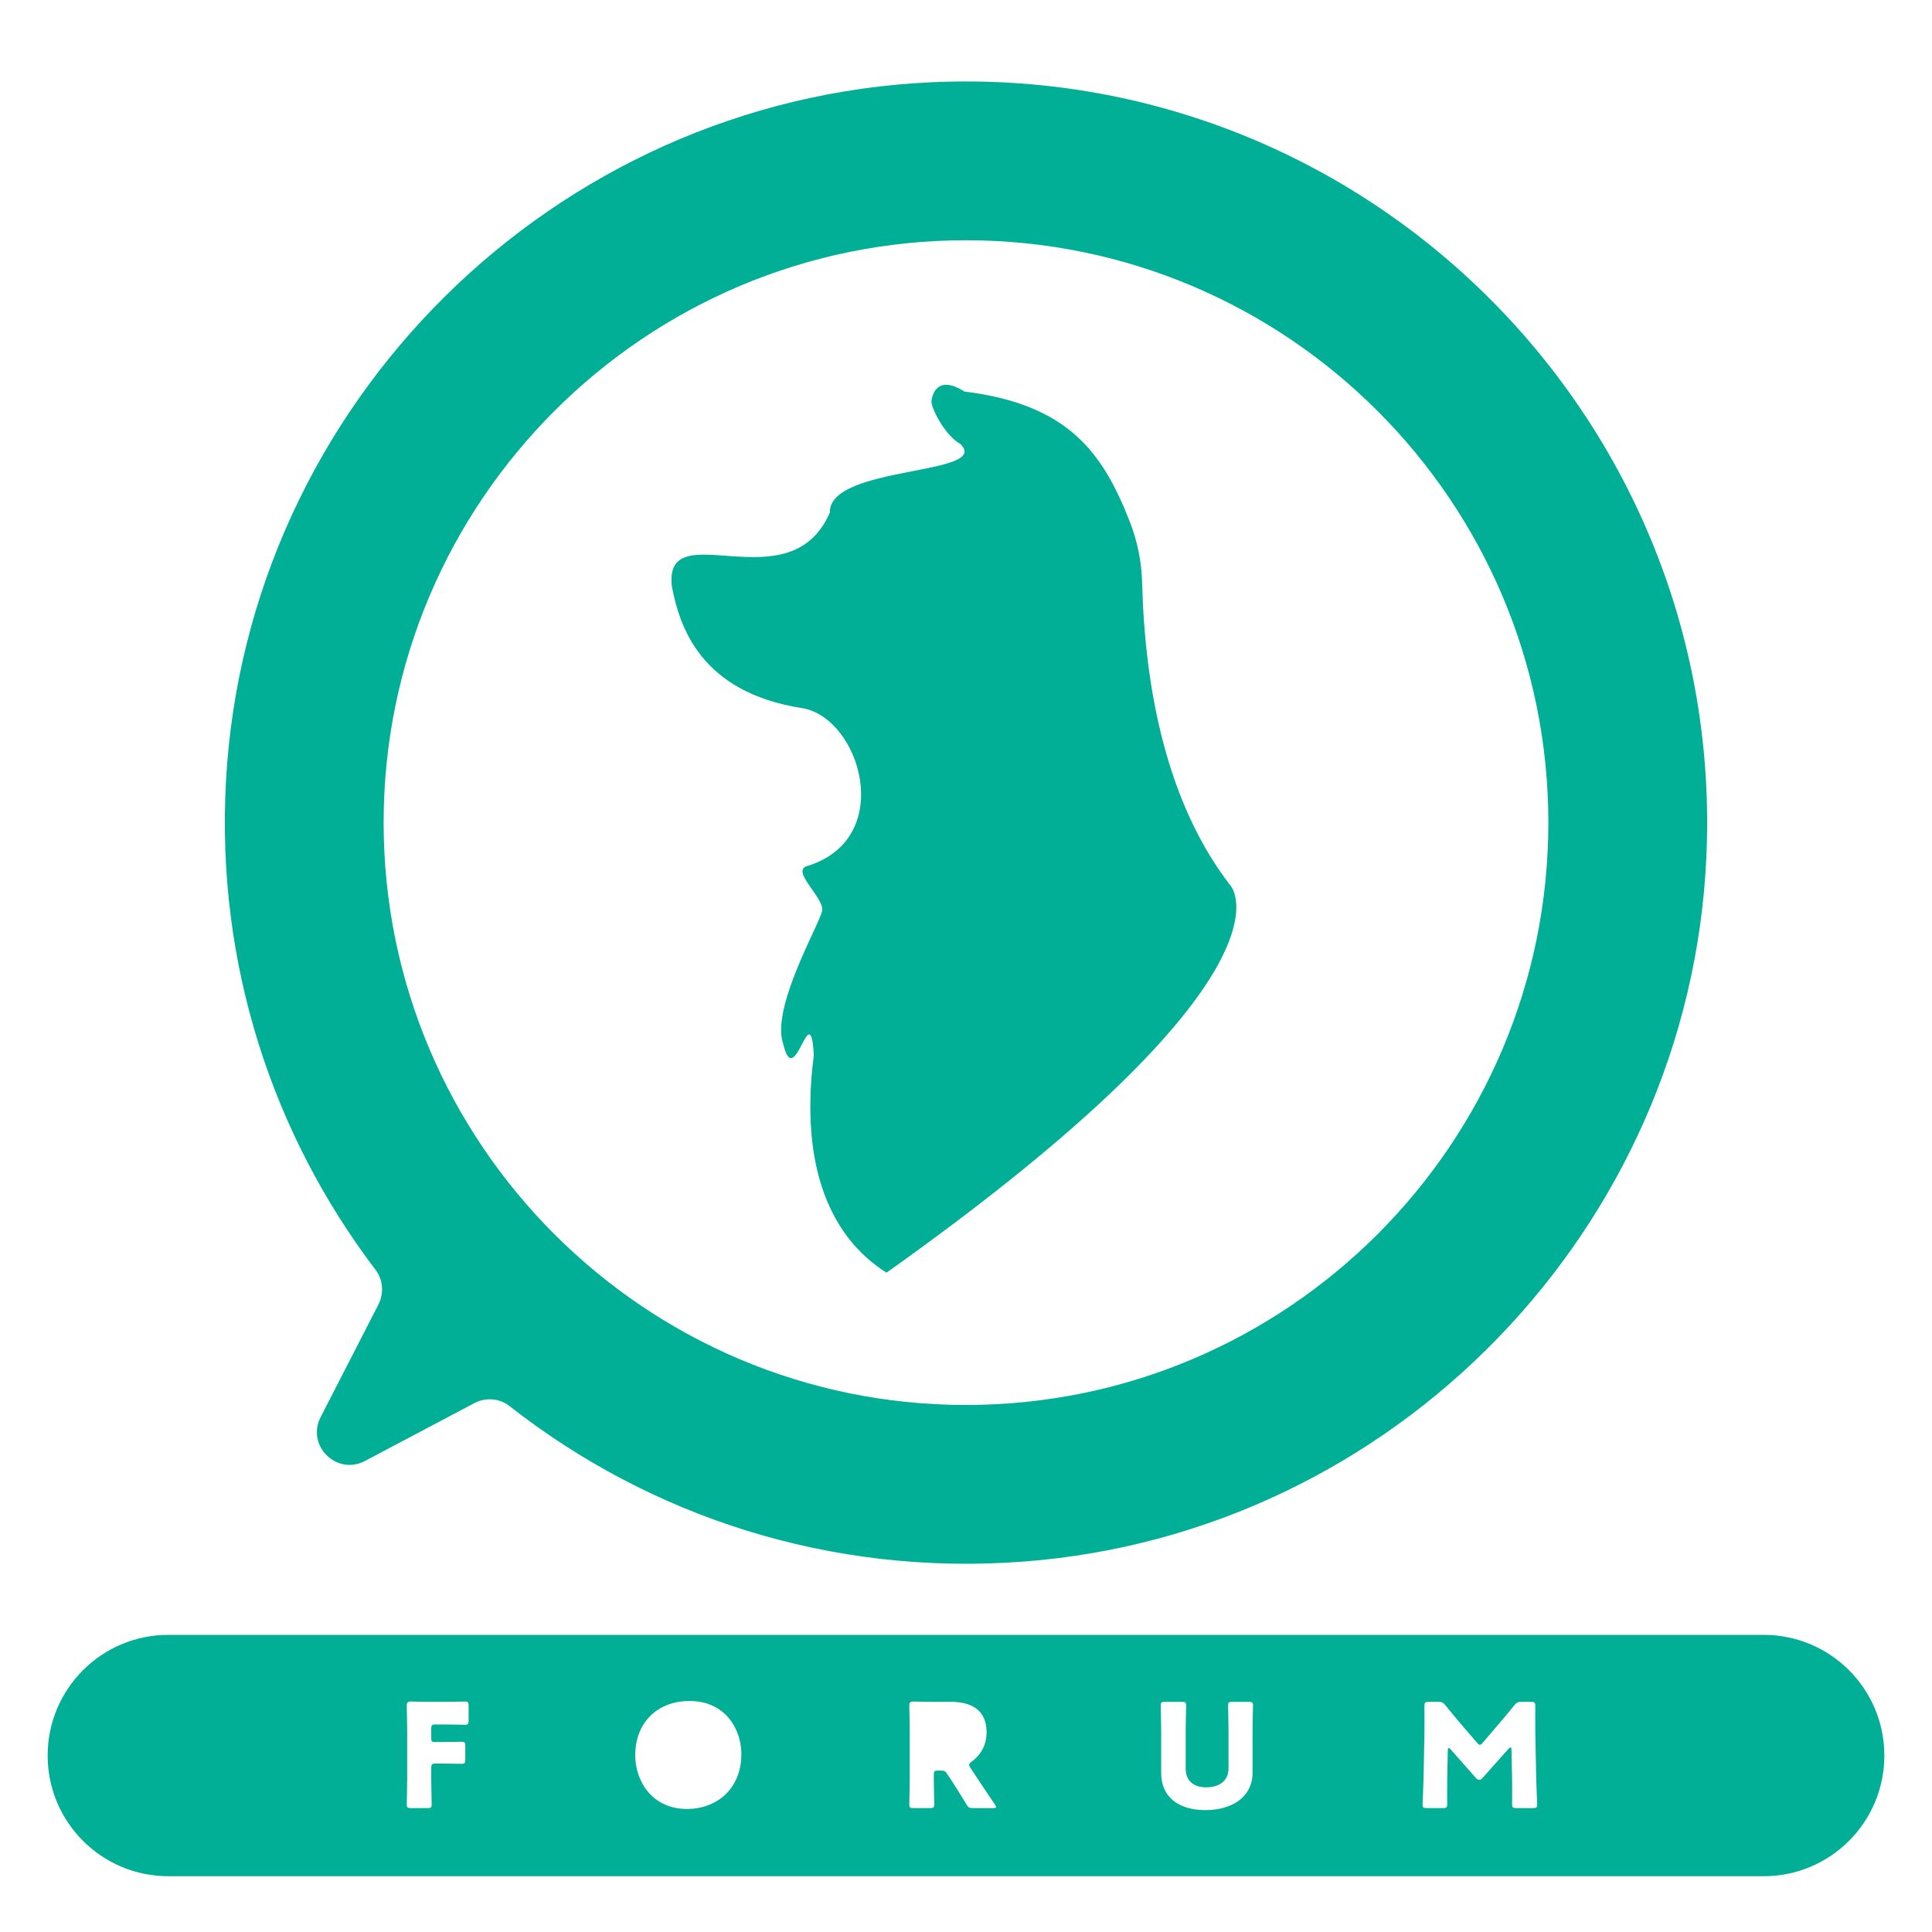
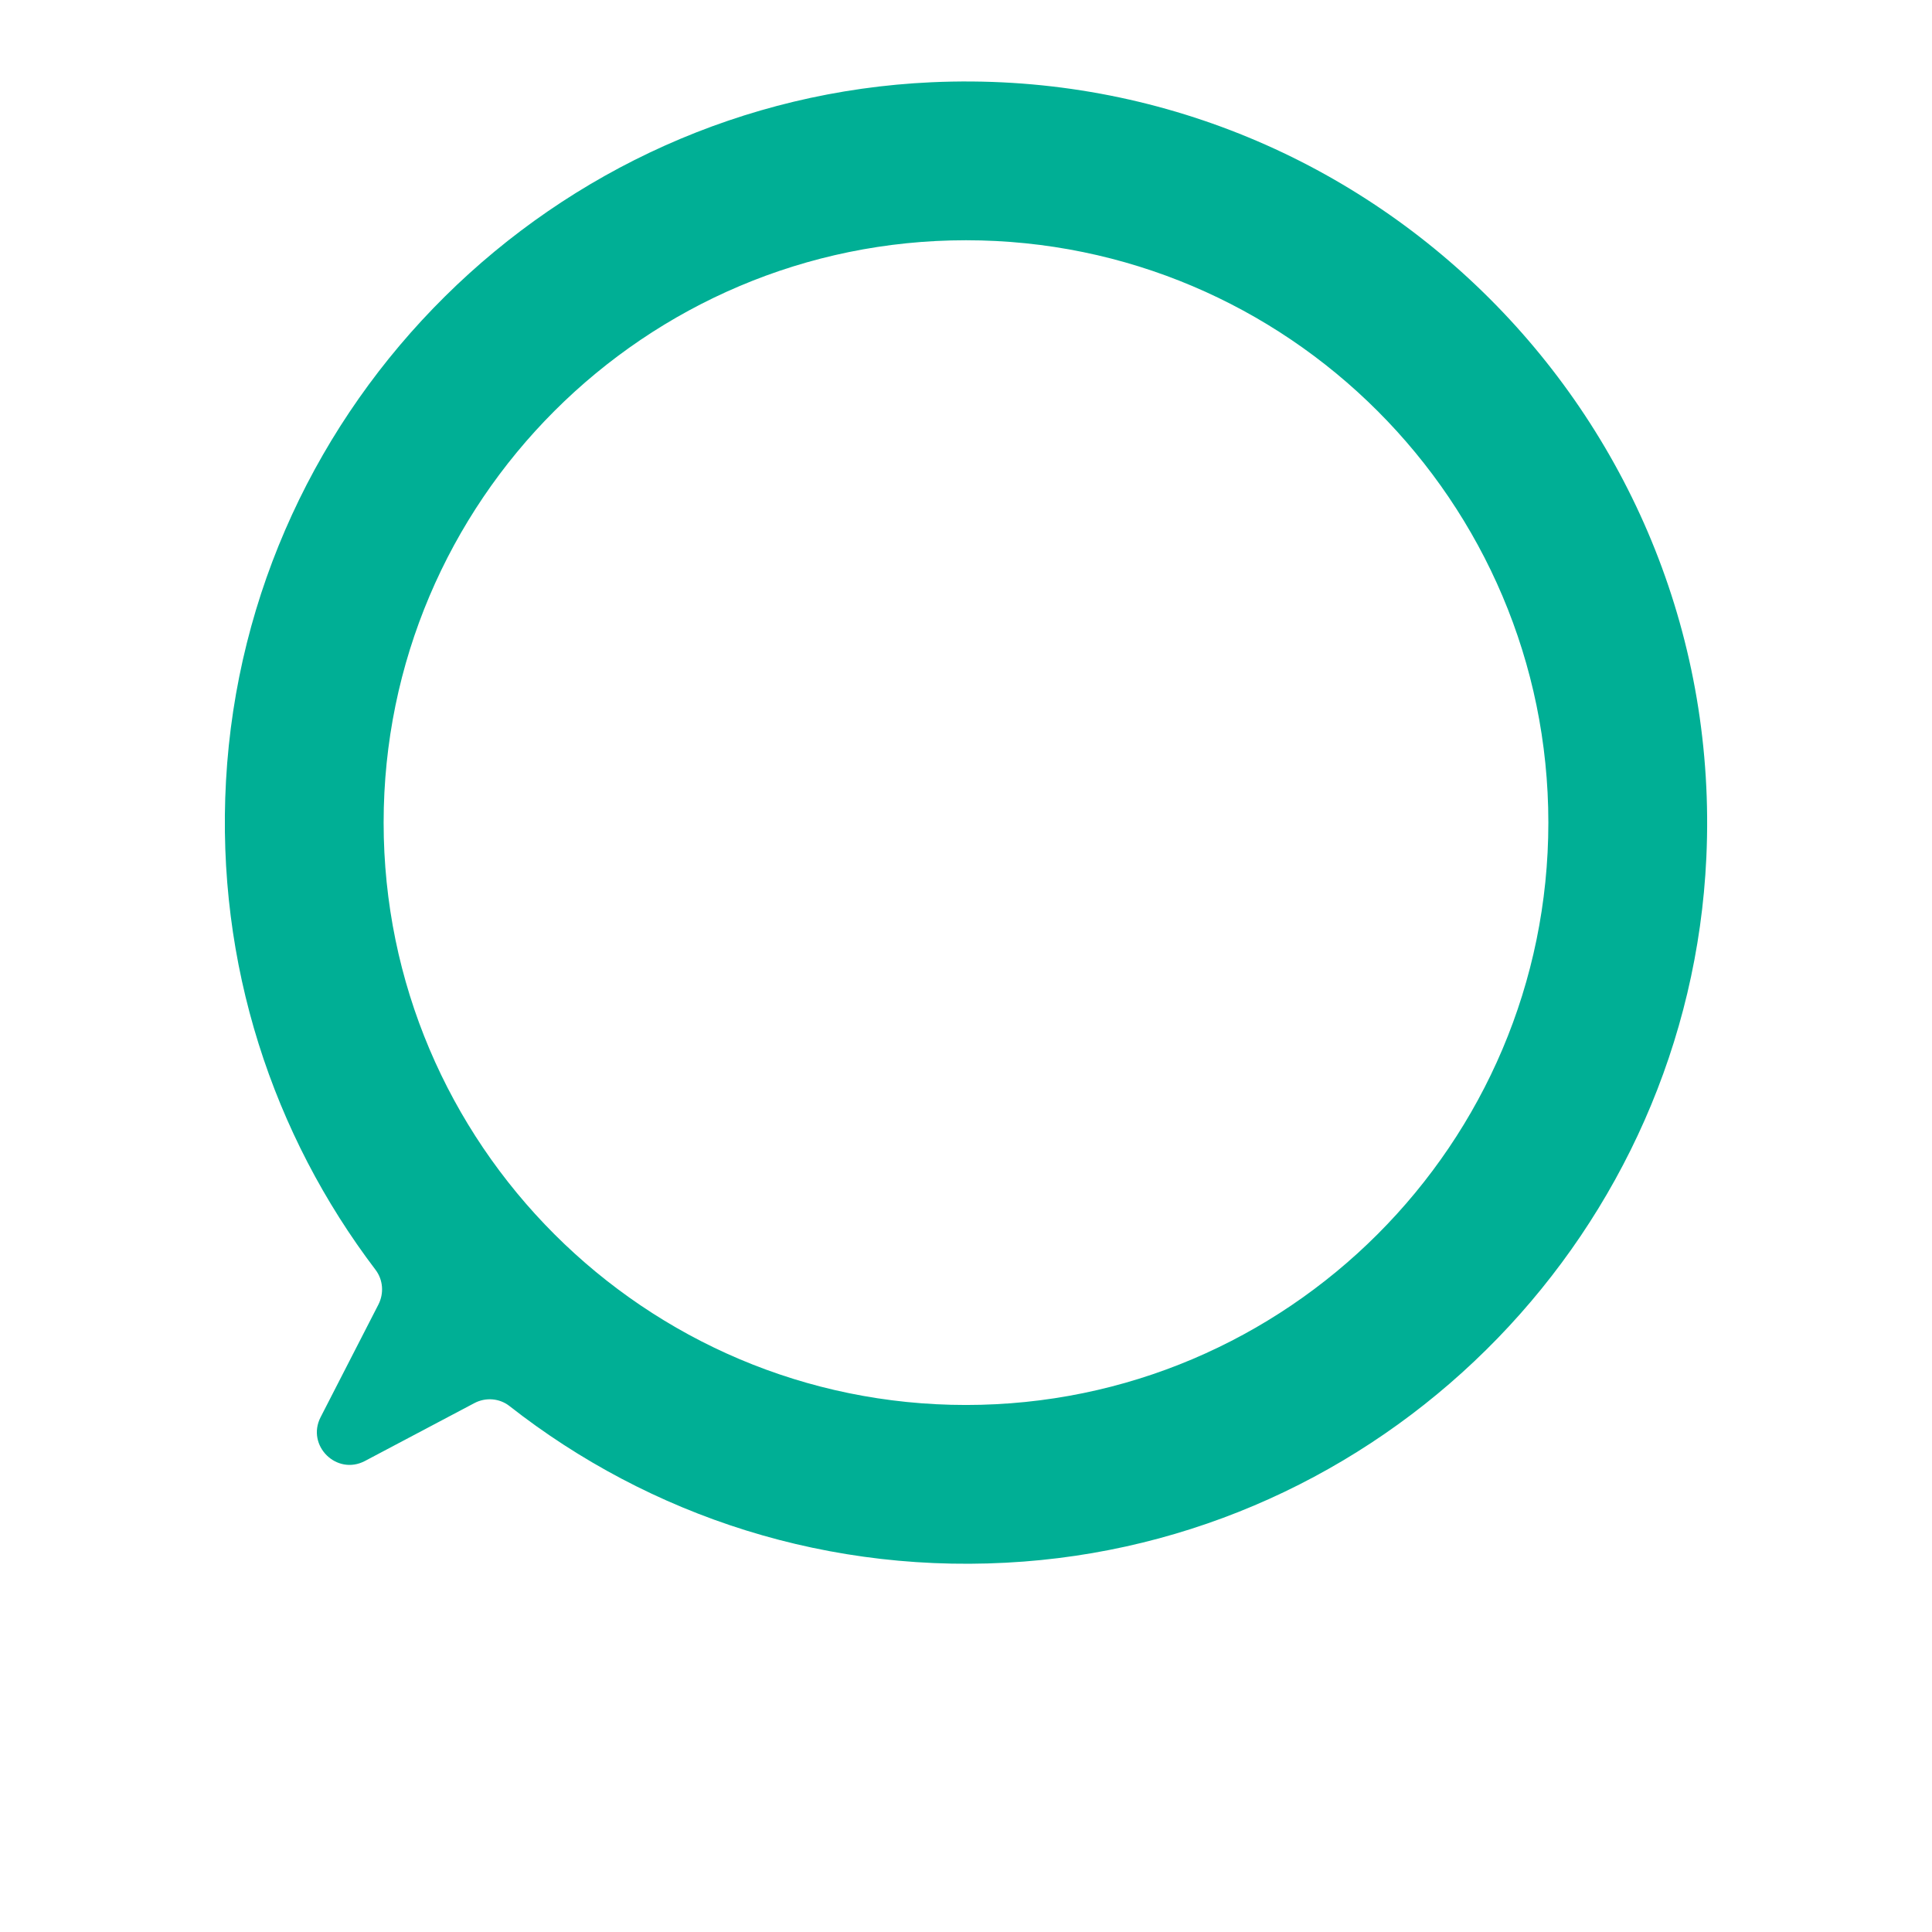
<svg xmlns="http://www.w3.org/2000/svg" width="100%" height="100%" viewBox="0 0 150 150" version="1.1" xml:space="preserve" style="fill-rule:evenodd;clip-rule:evenodd;stroke-linejoin:round;stroke-miterlimit:2;">
  <rect id="アートボード1" x="0" y="0" width="150" height="150" style="fill:none;" />
  <g>
    <g>
-       <path d="M68.829,98.81c32.779,-23.296 26.716,-30.038 26.716,-30.038c-5.038,-6.503 -6.66,-15.438 -6.87,-23.528c-0.041,-1.608 -0.359,-3.197 -0.942,-4.696c-2.078,-5.336 -4.727,-9.15 -12.851,-10.147c-2.135,-1.35 -2.514,0.272 -2.562,0.747c-0.048,0.475 1.003,2.631 2.243,3.323c2.484,2.453 -10.21,1.635 -10.132,5.318c-3.102,7.189 -12.874,-0.026 -12.271,5.714c0.571,3.025 2.145,8.246 10.14,9.48c4.501,0.771 7.258,10.033 0.486,12.222c-1.57,0.3 1.235,2.481 1.046,3.509c-0.19,1.029 -3.995,7.518 -3.029,10.321c0.907,3.86 2.12,-3.898 2.382,0.893c-1.134,8.809 1.397,14.205 5.644,16.882Z" style="fill:#00af95;fill-rule:nonzero;" />
      <path d="M72.331,6.386c-29.322,1.331 -53.159,24.923 -54.784,54.23c-0.792,14.283 3.67,27.517 11.611,37.974c0.59,0.778 0.665,1.831 0.219,2.7l-4.484,8.738c-1.133,2.208 1.249,4.561 3.443,3.401l8.493,-4.491c0.874,-0.462 1.945,-0.385 2.724,0.225c10.862,8.519 24.848,13.225 39.93,12.077c28.79,-2.193 51.67,-25.827 52.998,-54.669c1.557,-33.848 -26.307,-61.723 -60.15,-60.185Zm2.668,102.696c-24.931,-0 -45.214,-20.283 -45.214,-45.215c-0,-24.931 20.283,-45.214 45.214,-45.214c24.932,-0 45.215,20.283 45.215,45.214c-0,24.932 -20.283,45.215 -45.215,45.215Z" style="fill:#00af95;fill-rule:nonzero;" />
    </g>
-     <path d="M136.93,126.93l-123.86,0c-5.175,0 -9.37,4.195 -9.37,9.37c0,5.175 4.195,9.369 9.37,9.369l123.86,0c5.175,0 9.37,-4.194 9.37,-9.369c-0,-5.175 -4.195,-9.37 -9.37,-9.37Zm-100.547,6.654c-0,0.259 -0.046,0.326 -0.28,0.326c-0.079,-0 -1.21,-0.023 -1.736,-0.023l-0.549,-0c-0.28,-0 -0.336,0.056 -0.336,0.336l0,0.727c0,0.257 0.046,0.303 0.303,0.303l0.325,-0c0.526,-0 1.657,-0.023 1.735,-0.023c0.236,-0 0.28,0.067 0.28,0.325l-0,1.063c-0,0.258 -0.044,0.325 -0.28,0.325c-0.078,-0 -1.209,-0.023 -1.735,-0.023l-0.292,0c-0.28,0 -0.336,0.057 -0.336,0.336l0,0.885c0,0.593 0.035,1.88 0.035,1.959c0,0.234 -0.068,0.28 -0.325,0.28l-1.287,-0c-0.257,-0 -0.325,-0.045 -0.325,-0.28c-0,-0.079 0.033,-1.366 0.033,-1.959l-0,-3.808c-0,-0.593 -0.033,-1.834 -0.033,-1.913c-0,-0.236 0.079,-0.313 0.313,-0.313c0.079,-0 1.065,0.022 1.579,0.022l0.896,0c0.526,0 1.656,-0.022 1.735,-0.022c0.234,-0 0.28,0.067 0.28,0.324l0,1.153l-0,0Zm16.955,6.863c-2.742,0 -4.018,-2.205 -4.018,-4.153c-0,-2.664 1.836,-4.231 4.21,-4.231c2.776,0 4.029,2.183 4.029,4.119c0.001,2.731 -1.936,4.265 -4.221,4.265Zm23.764,-0.067l-1.566,0c-0.291,0 -0.359,-0.045 -0.504,-0.292c-0.449,-0.739 -0.818,-1.332 -1.132,-1.813l-0.347,-0.526c-0.156,-0.234 -0.223,-0.28 -0.514,-0.28l-0.213,0c-0.28,0 -0.325,0.045 -0.325,0.325l-0,0.347c-0,0.594 0.035,1.88 0.035,1.959c-0,0.235 -0.068,0.28 -0.326,0.28l-1.286,0c-0.258,0 -0.326,-0.045 -0.326,-0.28c0,-0.079 0.033,-1.365 0.033,-1.959l0,-3.807c0,-0.593 -0.033,-1.834 -0.033,-1.914c0,-0.235 0.079,-0.313 0.313,-0.313c0.08,0 1.065,0.023 1.579,0.023l1.356,-0c1.521,-0 2.753,0.604 2.753,2.35c-0,1.03 -0.47,1.792 -1.164,2.296c-0.135,0.1 -0.19,0.167 -0.19,0.246c-0,0.055 0.033,0.123 0.1,0.234l0.369,0.559c0.47,0.717 0.84,1.266 1.534,2.285c0.056,0.088 0.09,0.144 0.09,0.19c0,0.068 -0.078,0.09 -0.236,0.09Zm20.148,-6.011l-0,3.267c-0,1.815 -1.5,2.901 -3.672,2.901c-2.17,-0 -3.425,-1.098 -3.425,-2.878l-0,-3.29c-0,-0.594 -0.034,-1.882 -0.034,-1.959c0,-0.236 0.067,-0.28 0.326,-0.28l1.32,-0c0.258,-0 0.325,0.044 0.325,0.28c-0,0.077 -0.034,1.365 -0.034,1.959l0,2.943c0,0.93 0.594,1.456 1.602,1.456c1.018,-0 1.723,-0.516 1.723,-1.467l0,-2.932c0,-0.594 -0.033,-1.882 -0.033,-1.959c-0,-0.236 0.067,-0.28 0.324,-0.28l1.289,-0c0.257,-0 0.324,0.044 0.324,0.28c-0.002,0.077 -0.035,1.365 -0.035,1.959Zm21.771,6.011l-1.288,0c-0.28,0 -0.335,-0.056 -0.335,-0.335c0,-0.247 0.011,-1.423 0,-1.859l-0.045,-2.317c-0,-0.112 -0.022,-0.202 -0.078,-0.202c-0.033,0 -0.079,0.023 -0.156,0.113l-2.005,2.249c-0.077,0.09 -0.144,0.157 -0.268,0.157c-0.112,-0 -0.179,-0.057 -0.258,-0.146l-1.947,-2.205c-0.079,-0.089 -0.123,-0.123 -0.167,-0.123c-0.045,0 -0.068,0.09 -0.068,0.201l-0.044,2.262c-0.011,0.614 -0,1.6 -0,1.869c-0,0.28 -0.057,0.336 -0.336,0.336l-1.254,-0c-0.257,-0 -0.325,-0.045 -0.325,-0.28c-0,-0.079 0.068,-1.478 0.079,-2.071l0.067,-3.56c0.012,-0.616 -0,-1.758 -0,-2.004c-0,-0.28 0.056,-0.335 0.336,-0.335l0.739,-0c0.28,-0 0.37,0.044 0.548,0.257c0.392,0.493 0.784,0.963 1.165,1.41l1.298,1.512c0.089,0.1 0.156,0.157 0.213,0.157c0.067,-0 0.134,-0.057 0.223,-0.157l1.243,-1.455c0.38,-0.447 0.817,-0.963 1.22,-1.467c0.179,-0.213 0.269,-0.257 0.549,-0.257l0.739,-0c0.28,-0 0.336,0.055 0.336,0.335c0,0.504 -0.012,1.131 0,2.004l0.067,3.56c0.011,0.57 0.078,1.959 0.078,2.071c-0.001,0.235 -0.068,0.28 -0.326,0.28Z" style="fill:#00af95;fill-rule:nonzero;" />
  </g>
</svg>